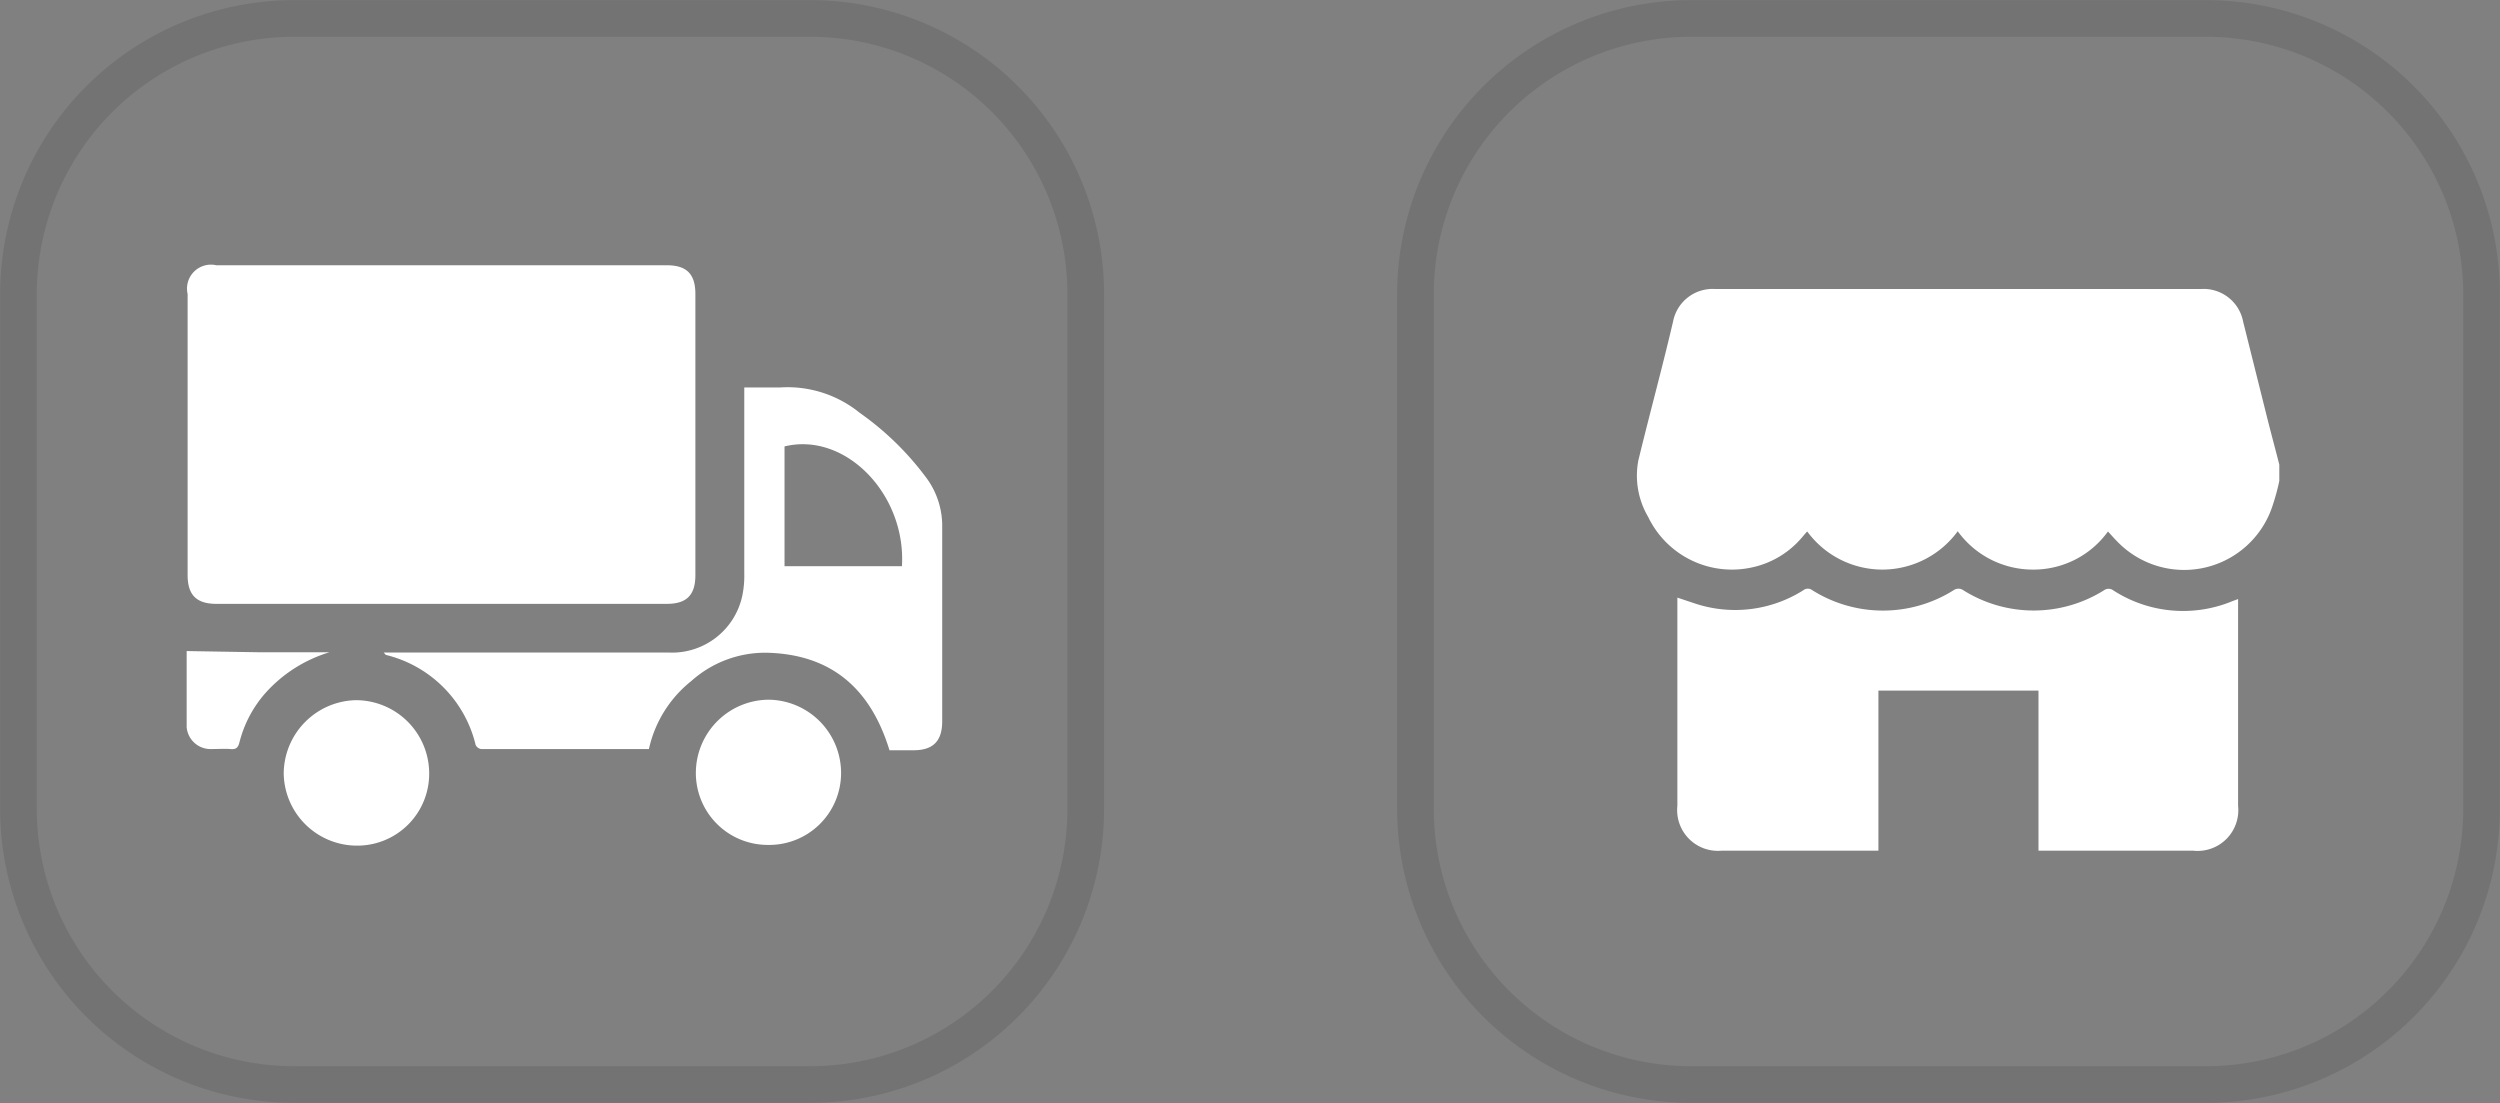
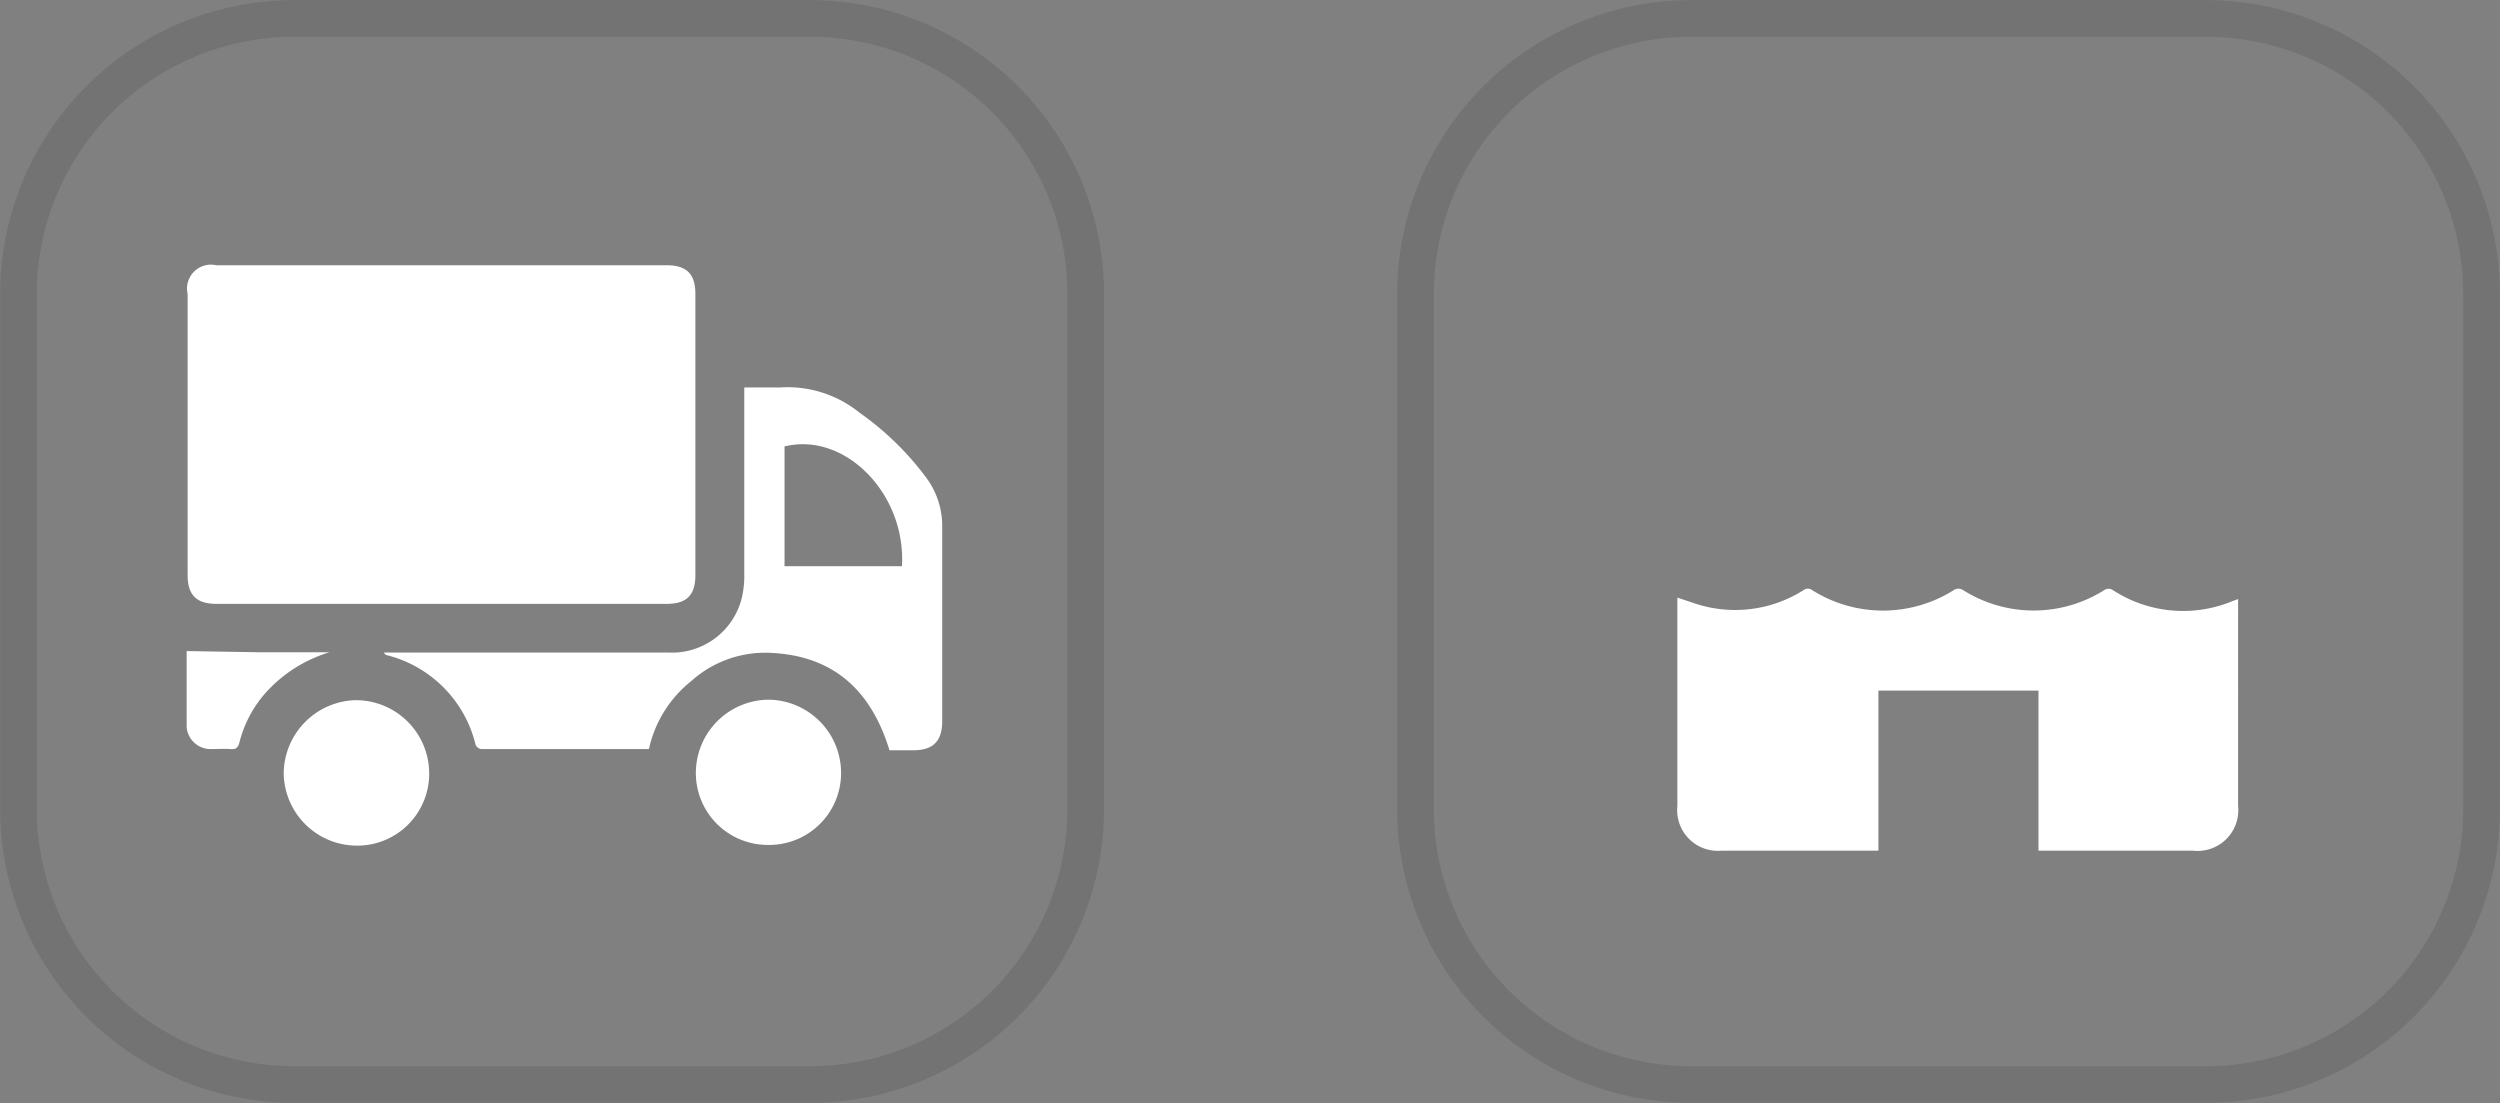
<svg xmlns="http://www.w3.org/2000/svg" id="Calque_1" data-name="Calque 1" viewBox="0 0 104.33 46.03">
  <rect x="0" y="0" width="104.33" height="46.03" fill="#808080" stroke="none" />
  <defs>
    <style>.cls-1{fill:none;stroke:#000;stroke-opacity:0.1;stroke-width:1.53px;}.cls-2{fill:#fff;}</style>
  </defs>
  <title>delivery-methods</title>
  <path class="cls-1" d="M-48-78.86h21.48a11.5,11.5,0,0,1,11.5,11.51v21.47a11.5,11.5,0,0,1-11.5,11.51H-48A11.51,11.51,0,0,1-59.56-45.88V-67.35A11.51,11.51,0,0,1-48-78.86Z" transform="translate(60.33 79.63)" />
  <path class="cls-2" d="M-41.92-54.43H-51.3c-.83,0-1.2-.37-1.2-1.2V-67.36a1,1,0,0,1,1.2-1.2h18.8c.83,0,1.19.37,1.19,1.2q0,5.86,0,11.73c0,.83-.36,1.2-1.19,1.2Z" transform="translate(60.33 79.63)" />
  <path class="cls-2" d="M-33.25-48.37h-7a.31.31,0,0,1-.23-.17,5.09,5.09,0,0,0-3.75-3.76s0,0-.09-.1h11.85a3,3,0,0,0,3.12-2.38,4.13,4.13,0,0,0,.08-.93c0-2.44,0-4.87,0-7.31v-.44l.28,0c.4,0,.81,0,1.21,0a4.78,4.78,0,0,1,3.33,1.06,12.13,12.13,0,0,1,2.74,2.66,3.37,3.37,0,0,1,.7,2.11c0,2.7,0,5.4,0,8.1,0,.83-.38,1.21-1.2,1.21h-1c-.78-2.55-2.4-4-5.11-4.07a4.62,4.62,0,0,0-3.16,1.18A5,5,0,0,0-33.25-48.37ZM-22.69-56c.18-3-2.36-5.62-4.9-5v5Z" transform="translate(60.33 79.63)" />
  <path class="cls-2" d="M-45.42-44.34a3.06,3.06,0,0,1-3.07-3,3.08,3.08,0,0,1,3-3.07,3.06,3.06,0,0,1,3.07,3A3,3,0,0,1-45.42-44.34Z" transform="translate(60.33 79.63)" />
  <path class="cls-2" d="M-25.23-47.37a3,3,0,0,1-3.06,3,3,3,0,0,1-3-3.06,3.06,3.06,0,0,1,3.06-3A3.06,3.06,0,0,1-25.23-47.37Z" transform="translate(60.33 79.63)" />
  <path class="cls-2" d="M-46.58-52.41a5.84,5.84,0,0,0-2.68,1.71,4.93,4.93,0,0,0-1.08,2.06c-.06.23-.16.29-.37.27s-.55,0-.83,0a1,1,0,0,1-1-.91c0-1.09,0-2.18,0-3.18l3,.05Z" transform="translate(60.33 79.63)" />
  <path class="cls-1" d="M10.25-78.86H31.73a11.5,11.5,0,0,1,11.5,11.51v21.47a11.5,11.5,0,0,1-11.5,11.51H10.25A11.51,11.51,0,0,1-1.26-45.88V-67.35A11.51,11.51,0,0,1,10.25-78.86Z" transform="translate(60.33 79.63)" />
-   <path class="cls-2" d="M34.79-60.24v.68a9,9,0,0,1-.27,1A3.88,3.88,0,0,1,28-57.06c-.12-.12-.23-.25-.36-.39a3.83,3.83,0,0,1-3.14,1.59,3.87,3.87,0,0,1-3.13-1.6,3.9,3.9,0,0,1-3.14,1.6,3.89,3.89,0,0,1-3.14-1.59l-.06.06-.17.2a3.76,3.76,0,0,1-2.08,1.24,3.88,3.88,0,0,1-4.33-2.11,3.4,3.4,0,0,1-.41-2.35c.47-1.94,1-3.87,1.45-5.8a1.68,1.68,0,0,1,1.74-1.36H31.53a1.68,1.68,0,0,1,1.75,1.36l1,4C34.44-61.57,34.62-60.91,34.79-60.24Z" transform="translate(60.33 79.63)" />
  <path class="cls-2" d="M24.74-44.13v-6.68H18.06v6.68H11.52A1.7,1.7,0,0,1,9.67-46v-8.69l.72.24A5.32,5.32,0,0,0,14.93-55a.3.3,0,0,1,.37,0,5.54,5.54,0,0,0,5.9,0,.35.35,0,0,1,.4,0,5.52,5.52,0,0,0,5.88,0,.32.32,0,0,1,.37,0,5.37,5.37,0,0,0,5,.45l.22-.08V-46a1.7,1.7,0,0,1-1.88,1.87h-6.5Z" transform="translate(60.33 79.63)" />
</svg>